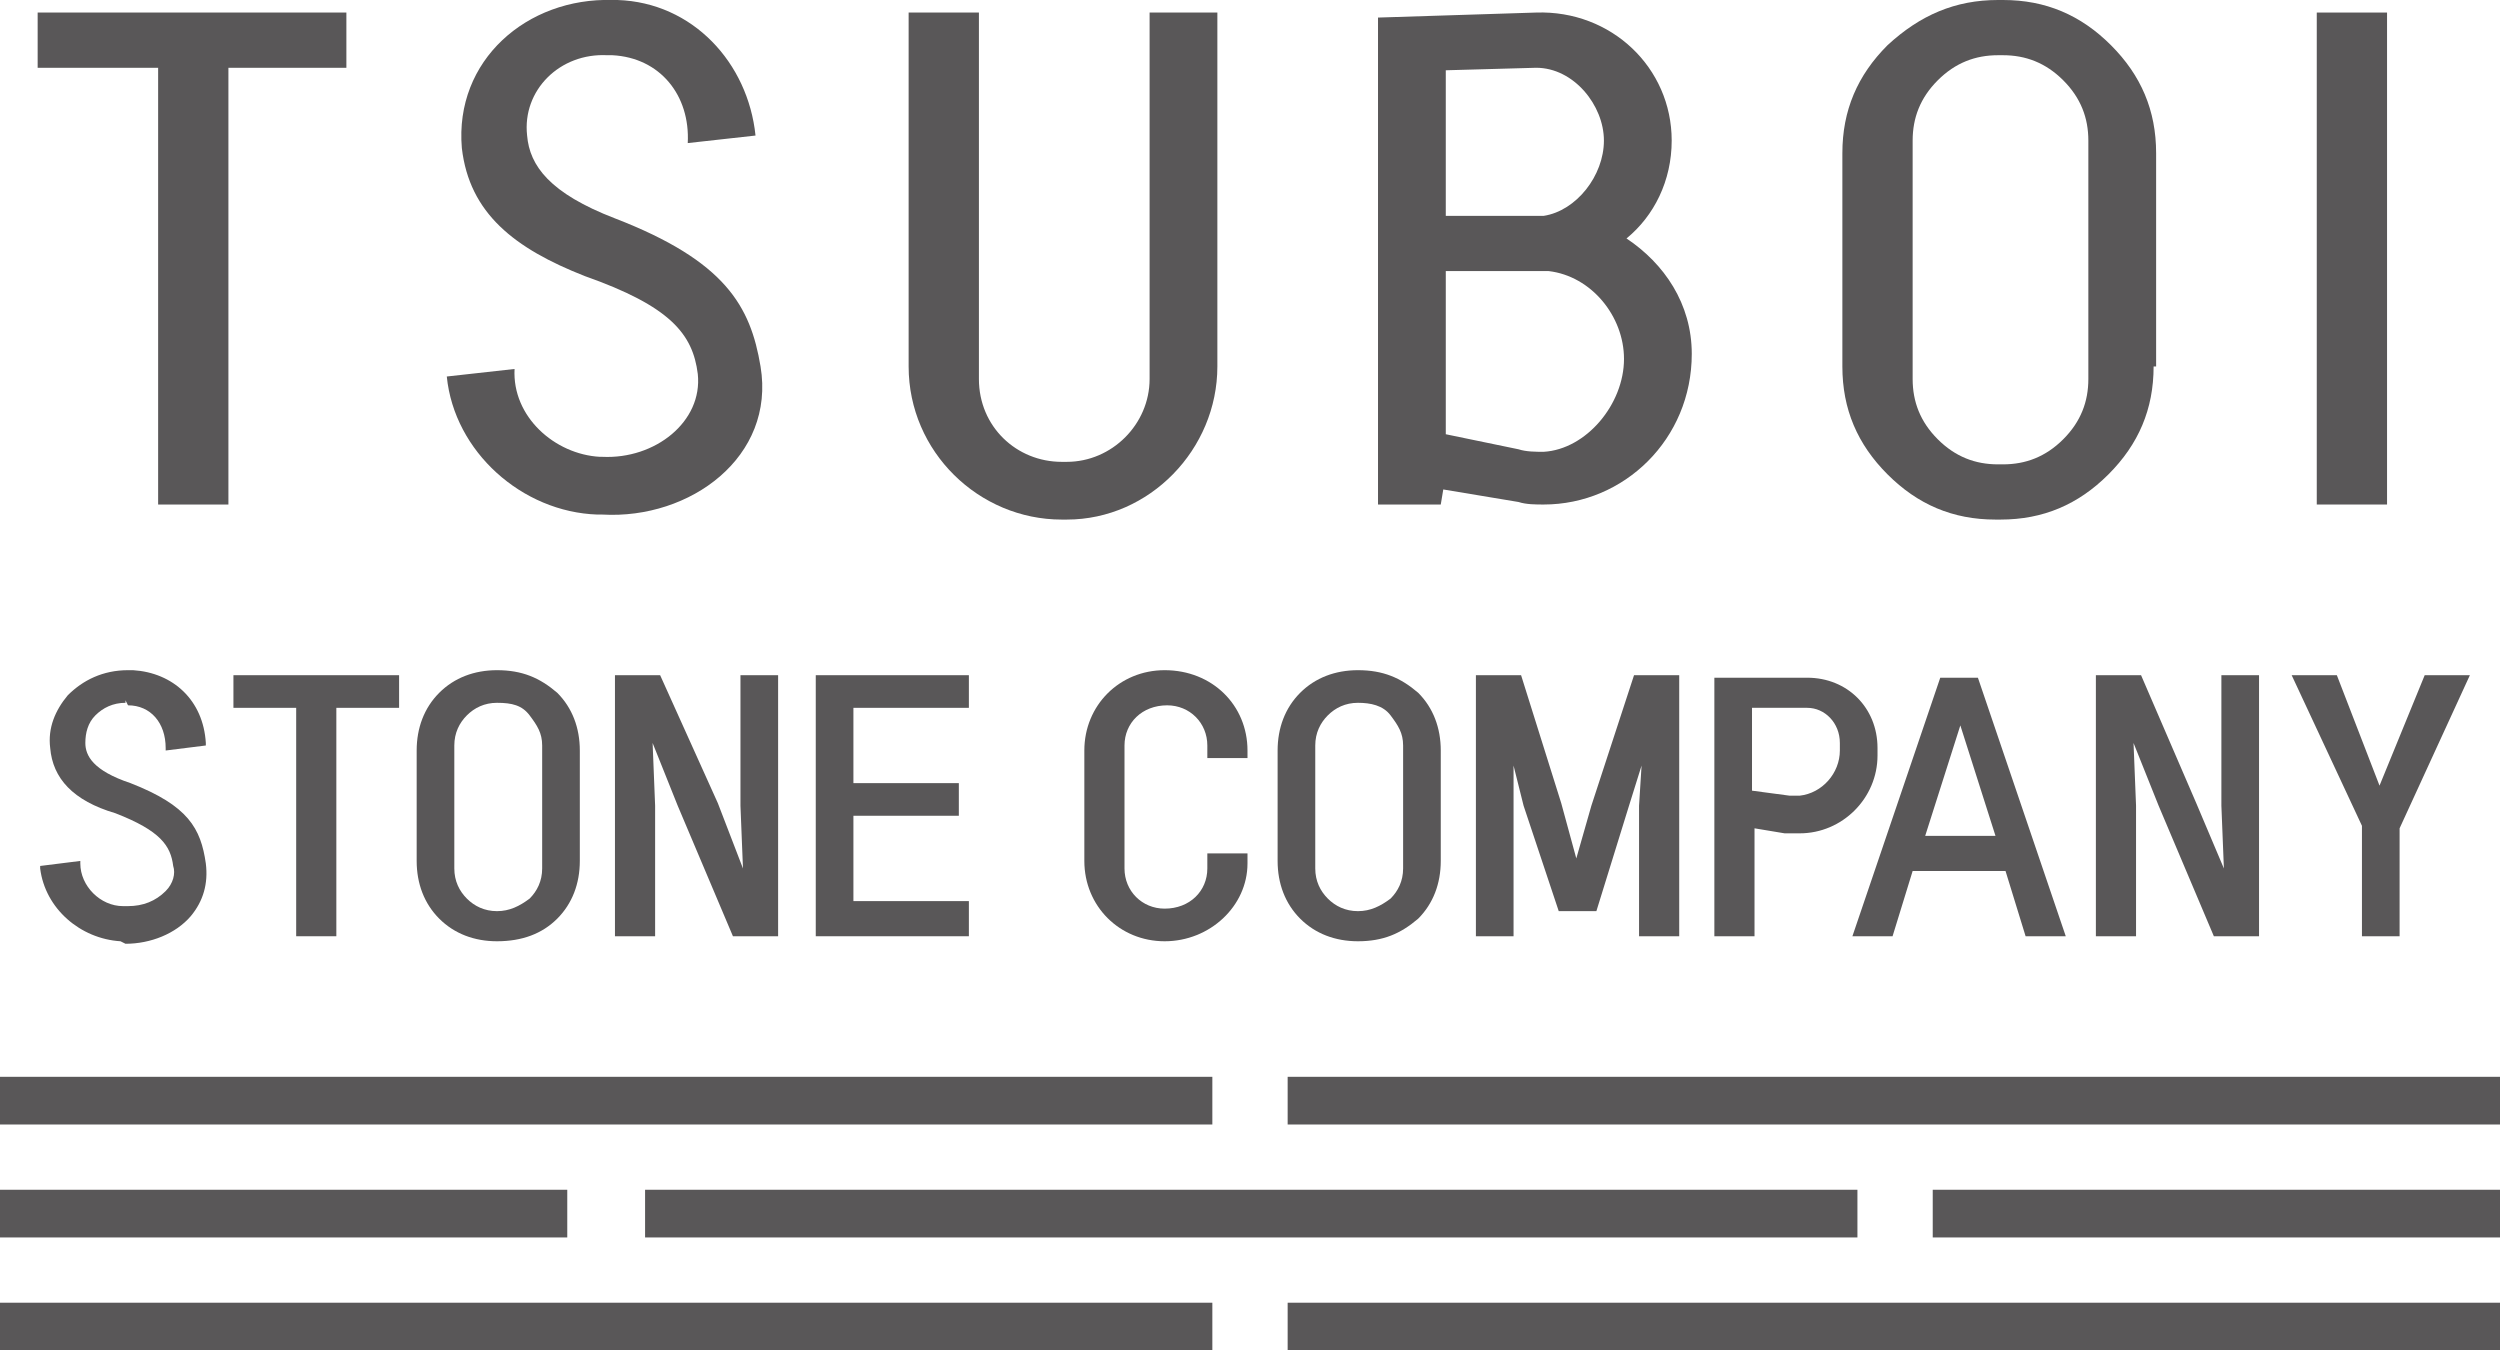
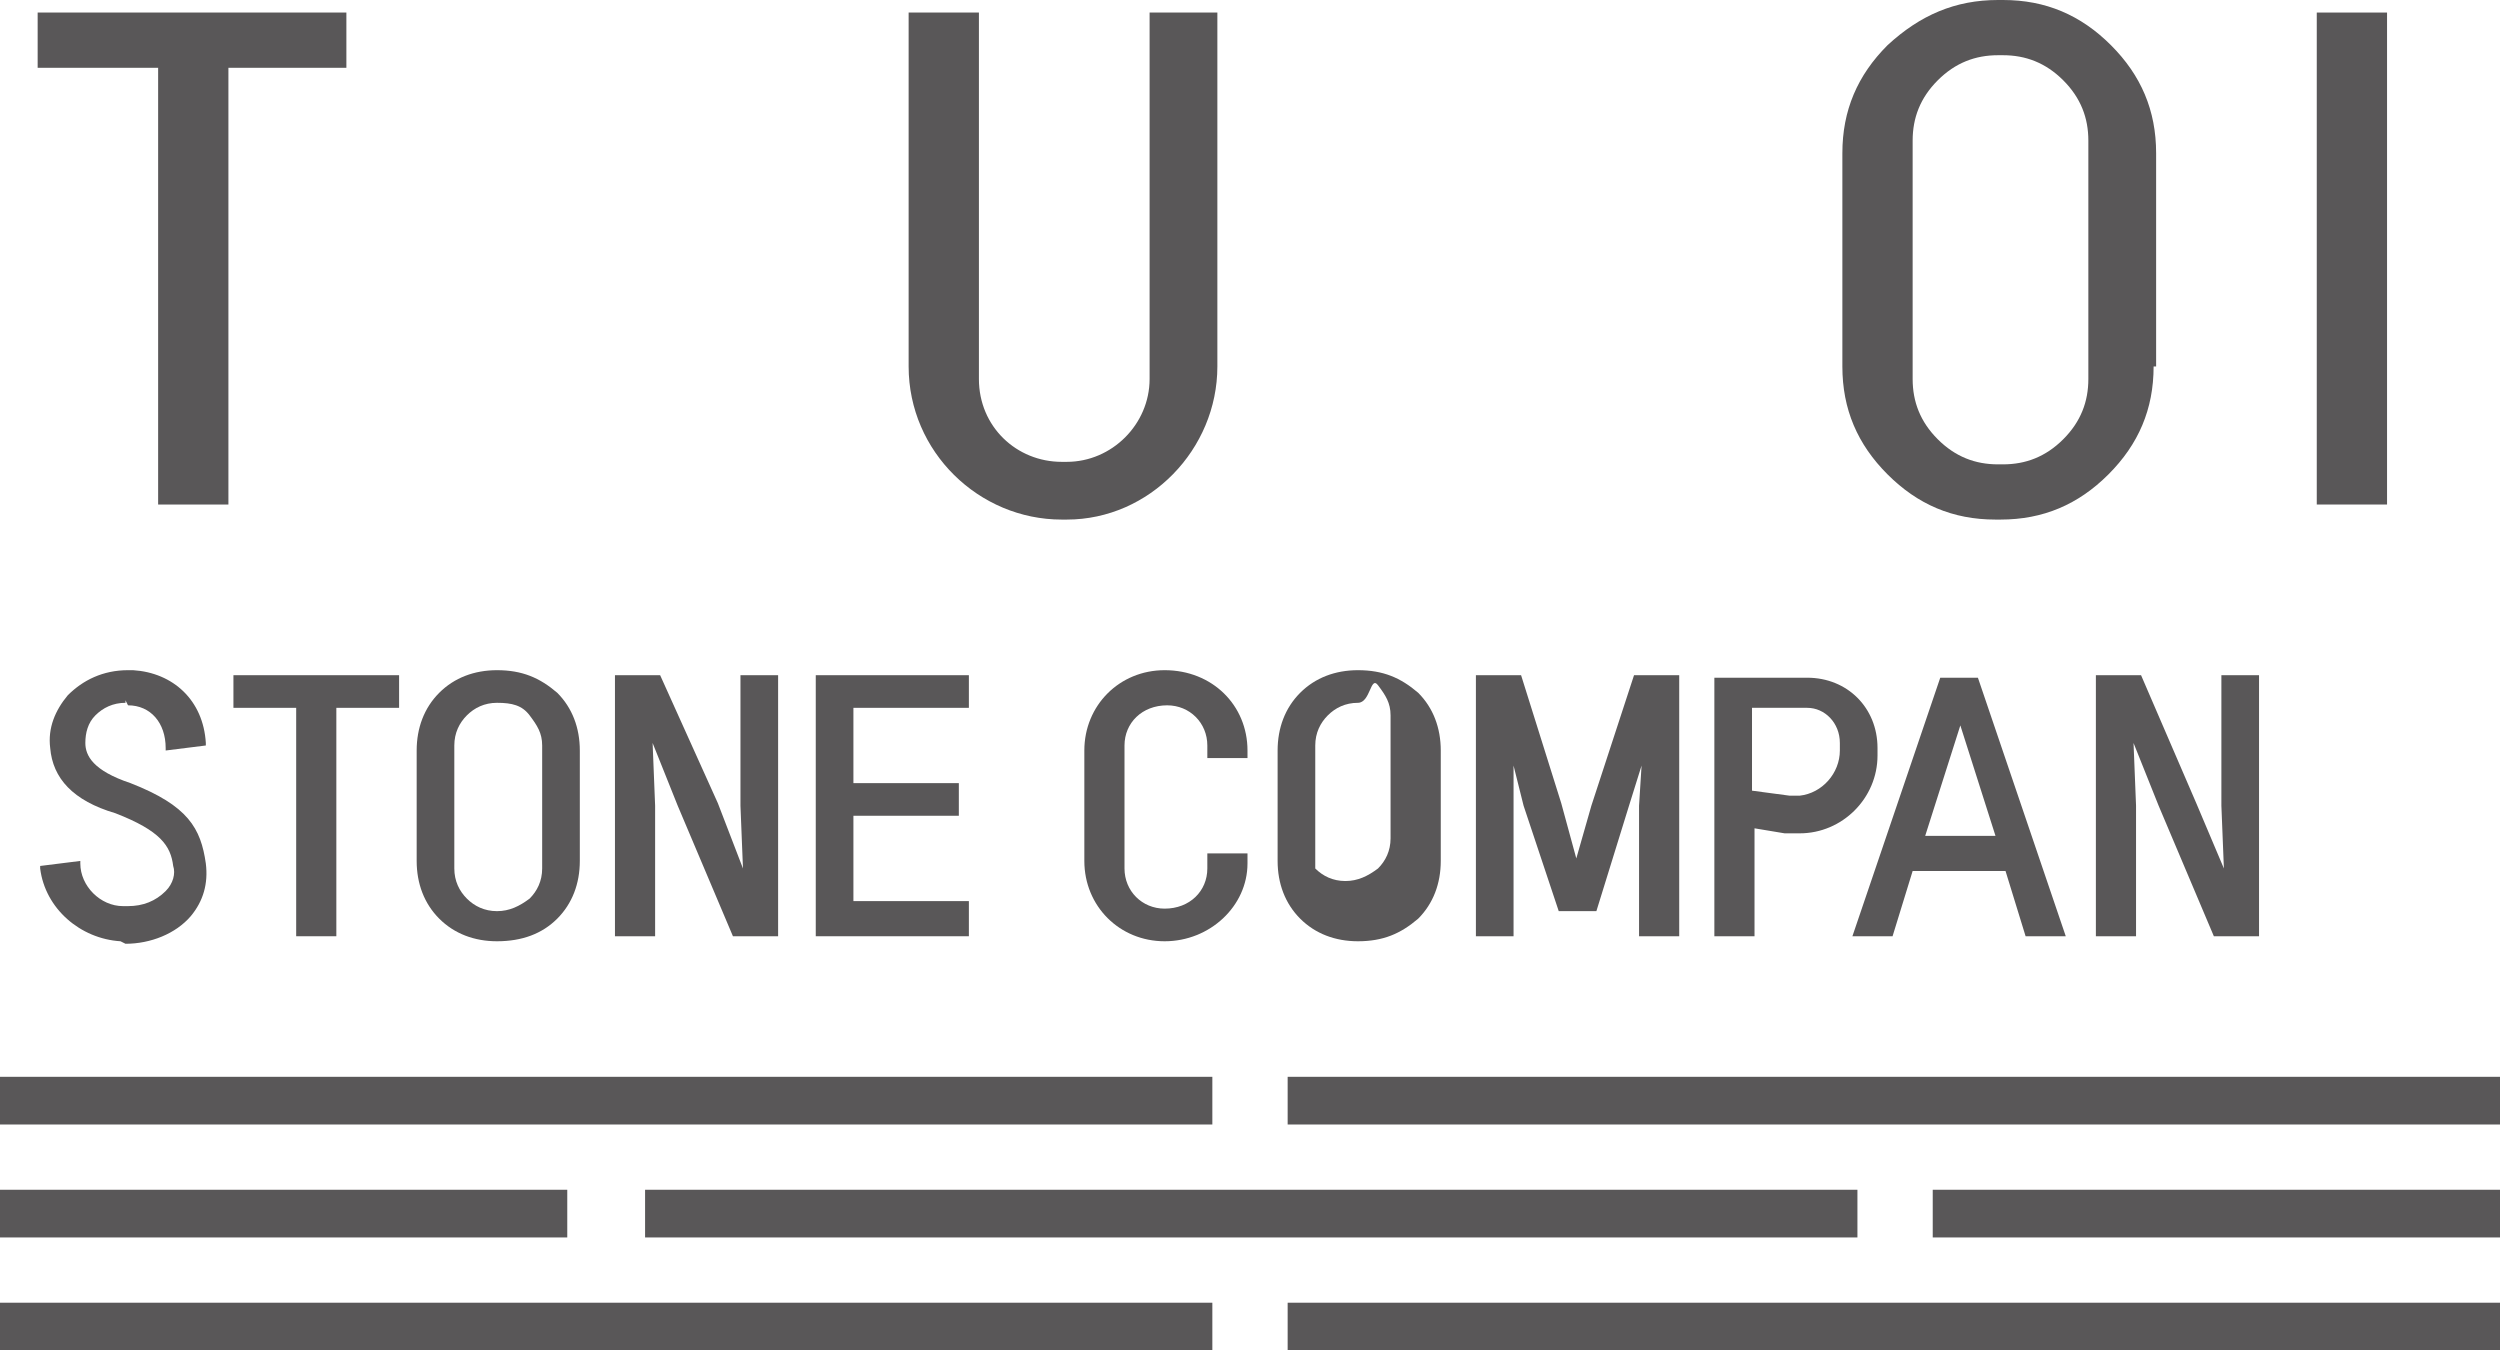
<svg xmlns="http://www.w3.org/2000/svg" version="1.1" id="レイヤー_1" x="0px" y="0px" viewBox="0 0 99.6 53.8" style="enable-background:new 0 0 99.6 53.8;" xml:space="preserve">
  <style type="text/css">
	.st0{fill:#595758;}
</style>
  <g>
    <g>
      <path class="st0" d="M13.8,2.7H9.1v17.4H6.3V2.7H1.5V0.5h12.3V2.7z" />
-       <path class="st0" d="M23.3,11c-2.8-1.1-4.6-2.5-4.9-5.1C18.1,2.4,21-0.1,24.4,0l0.2,0c3,0.1,5.2,2.5,5.5,5.4l-2.7,0.3    c0.1-1.9-1.1-3.4-3-3.5h-0.2c-1.9-0.1-3.4,1.4-3.2,3.2c0.1,1.2,0.9,2.3,3.5,3.3c4.4,1.7,5.4,3.5,5.8,5.9c0.6,3.6-2.8,6.1-6.3,5.9    h-0.2c-3-0.1-5.7-2.5-6-5.5l2.7-0.3c-0.1,1.9,1.6,3.4,3.4,3.5H24c2.1,0.1,4-1.4,3.8-3.3C27.6,13.3,26.7,12.2,23.3,11z" />
      <path class="st0" d="M39,0.5v14.6c0,1.9,1.5,3.3,3.3,3.3h0.2c1.8,0,3.3-1.5,3.3-3.3V0.5h2.7v14.1c0,3.3-2.7,6.1-6,6.1h-0.2    c-3.3,0-6.1-2.7-6.1-6.1V0.5H39z" />
-       <path class="st0" d="M61.5,20.1c-0.3,0-0.7,0-1-0.1l-3-0.5l-0.1,0.6h-2.5V0.7l6.3-0.2h0c3-0.1,5.4,2.2,5.4,5.1    c0,1.6-0.7,3-1.8,3.9c1.5,1,2.6,2.6,2.6,4.6C67.4,17.5,64.7,20.1,61.5,20.1z M61.2,2.7L61.2,2.7l-3.6,0.1v5.8h3.9    c1.3-0.2,2.4-1.6,2.4-3C63.9,4.2,62.7,2.7,61.2,2.7z M61.7,10.8h-4.1v6.5l2.9,0.6c0.3,0.1,0.7,0.1,1,0.1c1.7-0.1,3.2-1.9,3.2-3.7    C64.7,12.6,63.4,11,61.7,10.8z" />
      <path class="st0" d="M85.8,14.6c0,1.7-0.6,3.1-1.8,4.3c-1.2,1.2-2.6,1.8-4.3,1.8h-0.2c-1.7,0-3.1-0.6-4.3-1.8    c-1.2-1.2-1.8-2.6-1.8-4.3V6.1c0-1.7,0.6-3.1,1.8-4.3C76.5,0.6,77.9,0,79.6,0h0.2c1.7,0,3.1,0.6,4.3,1.8s1.8,2.6,1.8,4.3V14.6z     M83.2,5.6c0-0.9-0.3-1.7-1-2.4c-0.7-0.7-1.5-1-2.4-1h-0.2c-0.9,0-1.7,0.3-2.4,1c-0.7,0.7-1,1.5-1,2.4v9.5c0,0.9,0.3,1.7,1,2.4    c0.7,0.7,1.5,1,2.4,1h0.2c0.9,0,1.7-0.3,2.4-1c0.7-0.7,1-1.5,1-2.4V5.6z" />
      <path class="st0" d="M95.1,20.1h-2.8V0.5h2.8V20.1z" />
    </g>
    <g>
      <path class="st0" d="M4.8,37.5c-1.6-0.1-3-1.3-3.2-2.9l0-0.1l1.6-0.2l0,0.1c0,0.9,0.8,1.7,1.7,1.7l0.2,0c0.6,0,1.1-0.2,1.5-0.6    c0.3-0.3,0.4-0.7,0.3-1c-0.1-0.8-0.5-1.4-2.3-2.1C2.9,31.9,2.1,31,2,29.8c-0.1-0.8,0.2-1.5,0.7-2.1c0.6-0.6,1.4-1,2.4-1l0.1,0    l0.1,0c1.6,0.1,2.8,1.2,2.9,2.9l0,0.1l-1.6,0.2l0-0.1c0-1-0.6-1.7-1.5-1.7L5,27.9V28c-0.5,0-0.9,0.2-1.2,0.5    c-0.3,0.3-0.4,0.7-0.4,1.1c0,0.5,0.3,1.1,1.8,1.6c2.3,0.9,2.8,1.8,3,3.2c0.1,0.8-0.1,1.5-0.6,2.1c-0.6,0.7-1.6,1.1-2.6,1.1    L4.8,37.5z" />
      <polygon class="st0" points="11.8,37.3 11.8,28.2 9.3,28.2 9.3,26.9 15.9,26.9 15.9,28.2 13.4,28.2 13.4,37.3   " />
      <path class="st0" d="M19.8,37.5c-0.9,0-1.7-0.3-2.3-0.9c-0.6-0.6-0.9-1.4-0.9-2.3v-4.4c0-0.9,0.3-1.7,0.9-2.3    c0.6-0.6,1.4-0.9,2.3-0.9c1,0,1.7,0.3,2.4,0.9c0.6,0.6,0.9,1.4,0.9,2.3v4.4c0,0.9-0.3,1.7-0.9,2.3C21.6,37.2,20.8,37.5,19.8,37.5    L19.8,37.5z M19.8,28c-0.5,0-0.9,0.2-1.2,0.5c-0.3,0.3-0.5,0.7-0.5,1.2v4.9c0,0.5,0.2,0.9,0.5,1.2c0.3,0.3,0.7,0.5,1.2,0.5    c0.5,0,0.9-0.2,1.3-0.5c0.3-0.3,0.5-0.7,0.5-1.2v-4.9c0-0.5-0.2-0.8-0.5-1.2C20.8,28.1,20.4,28,19.8,28L19.8,28z" />
      <polygon class="st0" points="29.2,37.3 27,32.1 26,29.6 26.1,32.1 26.1,37.3 24.5,37.3 24.5,26.9 26.3,26.9 28.6,32 29.6,34.6     29.5,32.1 29.5,26.9 31,26.9 31,37.3   " />
      <polygon class="st0" points="32.5,37.3 32.5,26.9 38.6,26.9 38.6,28.2 34,28.2 34,31.2 38.2,31.2 38.2,32.5 34,32.5 34,35.9     38.6,35.9 38.6,37.3   " />
      <path class="st0" d="M46.4,37.5c-1.8,0-3.2-1.4-3.2-3.2v-4.4c0-1.8,1.4-3.2,3.2-3.2c1.9,0,3.3,1.4,3.3,3.2v0.3h-1.6v-0.5    c0-0.9-0.7-1.6-1.6-1.6c-1,0-1.7,0.7-1.7,1.6v4.9c0,0.9,0.7,1.6,1.6,1.6c1,0,1.7-0.7,1.7-1.6v-0.6h1.6v0.4    C49.7,36.1,48.2,37.5,46.4,37.5L46.4,37.5z" />
-       <path class="st0" d="M54.1,37.5c-0.9,0-1.7-0.3-2.3-0.9c-0.6-0.6-0.9-1.4-0.9-2.3v-4.4c0-0.9,0.3-1.7,0.9-2.3    c0.6-0.6,1.4-0.9,2.3-0.9c1,0,1.7,0.3,2.4,0.9c0.6,0.6,0.9,1.4,0.9,2.3v4.4c0,0.9-0.3,1.7-0.9,2.3C55.8,37.2,55.1,37.5,54.1,37.5    L54.1,37.5z M54.1,28c-0.5,0-0.9,0.2-1.2,0.5c-0.3,0.3-0.5,0.7-0.5,1.2v4.9c0,0.5,0.2,0.9,0.5,1.2c0.3,0.3,0.7,0.5,1.2,0.5    c0.5,0,0.9-0.2,1.3-0.5c0.3-0.3,0.5-0.7,0.5-1.2v-4.9c0-0.5-0.2-0.8-0.5-1.2S54.6,28,54.1,28L54.1,28z" />
+       <path class="st0" d="M54.1,37.5c-0.9,0-1.7-0.3-2.3-0.9c-0.6-0.6-0.9-1.4-0.9-2.3v-4.4c0-0.9,0.3-1.7,0.9-2.3    c0.6-0.6,1.4-0.9,2.3-0.9c1,0,1.7,0.3,2.4,0.9c0.6,0.6,0.9,1.4,0.9,2.3v4.4c0,0.9-0.3,1.7-0.9,2.3C55.8,37.2,55.1,37.5,54.1,37.5    L54.1,37.5z M54.1,28c-0.5,0-0.9,0.2-1.2,0.5c-0.3,0.3-0.5,0.7-0.5,1.2v4.9c0.3,0.3,0.7,0.5,1.2,0.5    c0.5,0,0.9-0.2,1.3-0.5c0.3-0.3,0.5-0.7,0.5-1.2v-4.9c0-0.5-0.2-0.8-0.5-1.2S54.6,28,54.1,28L54.1,28z" />
      <polygon class="st0" points="65.3,37.3 65.3,32.1 65.4,30.5 64.9,32.1 63.6,36.3 62.1,36.3 60.7,32.1 60.3,30.5 60.3,32.1     60.3,37.3 58.8,37.3 58.8,26.9 60.6,26.9 62.2,32 62.8,34.2 63.4,32.1 65.1,26.9 66.9,26.9 66.9,37.3   " />
      <path class="st0" d="M68.3,37.3V27l3.7,0c0.8,0,1.5,0.3,2,0.8c0.5,0.5,0.8,1.2,0.8,2v0.3c0,1.7-1.4,3.1-3.1,3.1    c-0.1,0-0.2,0-0.3,0c-0.1,0-0.2,0-0.3,0L69.9,33v4.3H68.3z M71.3,31.7c0.1,0,0.2,0,0.2,0c0.1,0,0.2,0,0.2,0    c0.9-0.1,1.6-0.9,1.6-1.8v-0.3c0-0.8-0.6-1.4-1.3-1.4l-2.2,0v3.3L71.3,31.7z" />
      <path class="st0" d="M80.7,37.3l-0.8-2.6h-3.7l-0.8,2.6h-1.6l3.5-10.3h1.5l3.5,10.3H80.7z M79.5,33.3l-1.4-4.4l-1.4,4.4H79.5z" />
      <polygon class="st0" points="88.2,37.3 86,32.1 85,29.6 85.1,32.1 85.1,37.3 83.5,37.3 83.5,26.9 85.3,26.9 87.5,32 88.6,34.6     88.5,32.1 88.5,26.9 90,26.9 90,37.3   " />
-       <polygon class="st0" points="94.1,37.3 94.1,32.9 91.3,26.9 93.1,26.9 94.8,31.3 96.6,26.9 98.4,26.9 95.6,33 95.6,37.3   " />
    </g>
    <g>
      <g>
        <rect x="0" y="42.9" class="st0" width="48.3" height="1.9" />
        <rect x="51.3" y="42.9" class="st0" width="48.3" height="1.9" />
      </g>
      <g>
        <rect x="0" y="51.9" class="st0" width="48.3" height="1.9" />
        <rect x="51.3" y="51.9" class="st0" width="48.3" height="1.9" />
      </g>
      <g>
        <rect x="0" y="47.4" class="st0" width="22.6" height="1.9" />
        <rect x="25.7" y="47.4" class="st0" width="48.3" height="1.9" />
        <rect x="77" y="47.4" class="st0" width="22.6" height="1.9" />
      </g>
    </g>
  </g>
</svg>